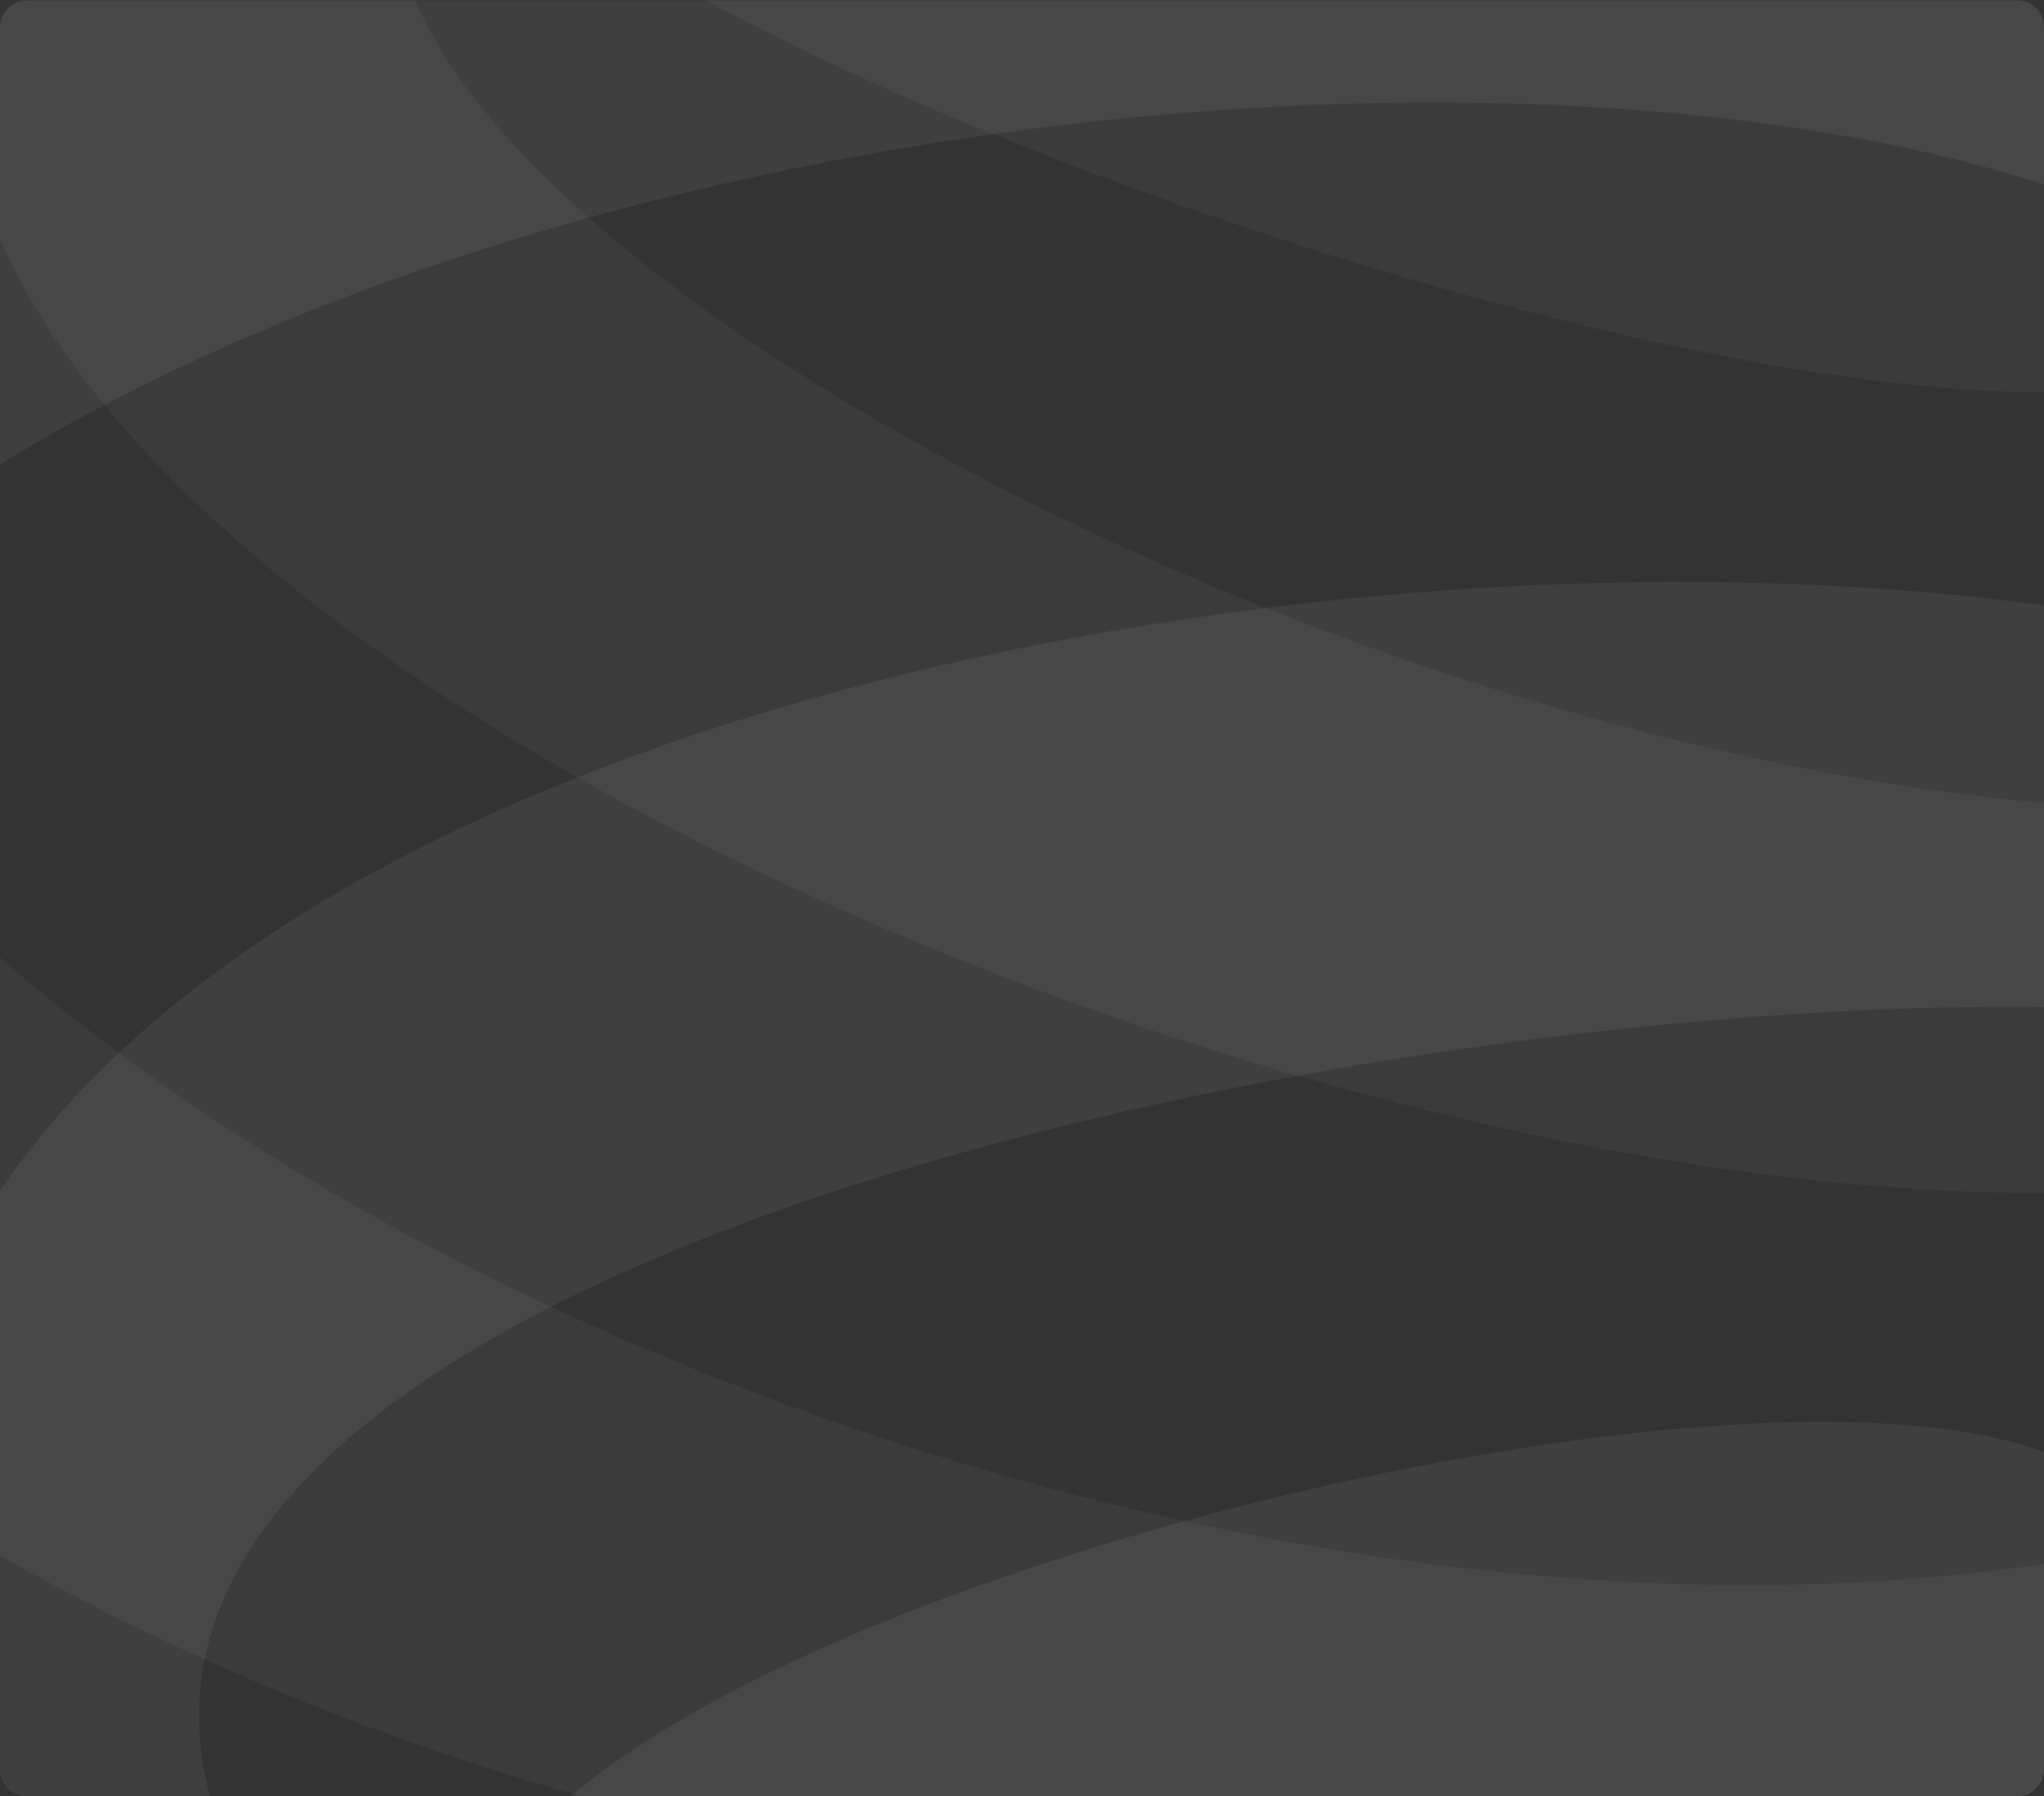
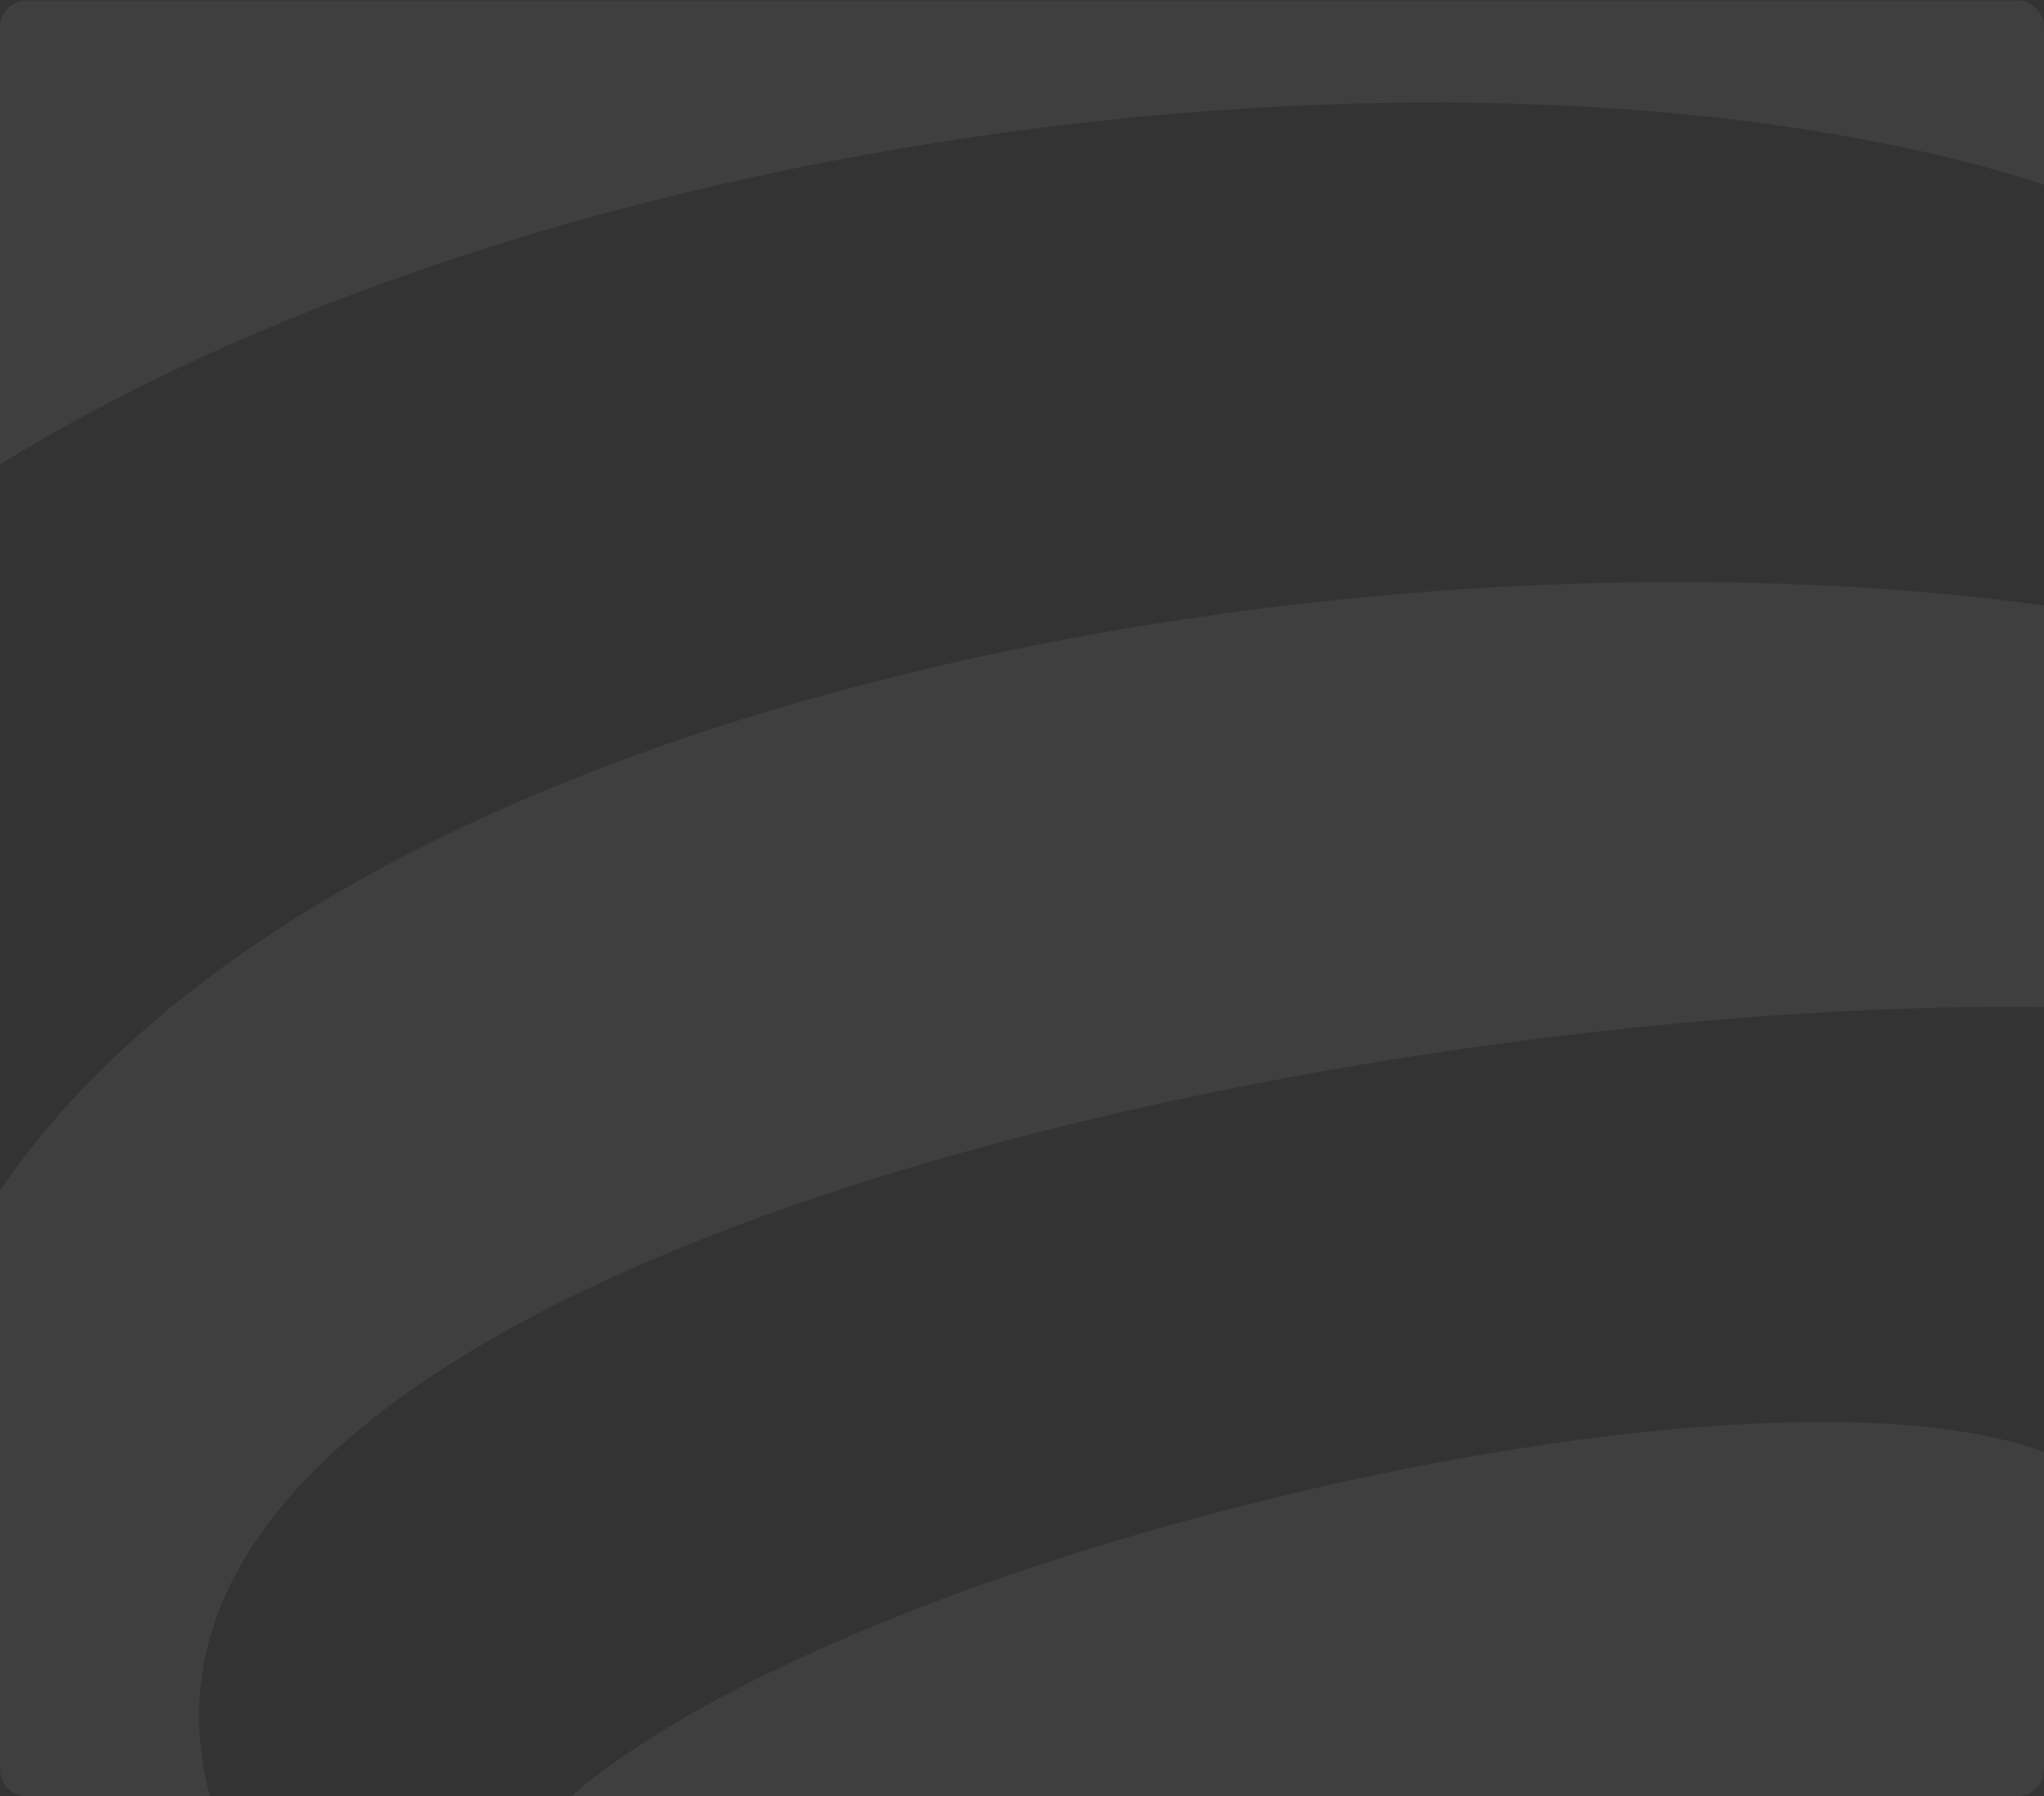
<svg xmlns="http://www.w3.org/2000/svg" viewBox="0 0 380 334" fill="none">
  <rect x="0" y="0" width="380" height="334" fill="#333333" stroke="none" />
-   <path opacity="0.04" fill-rule="evenodd" clip-rule="evenodd" d="M108.13 334C69.326 323.136 32.681 307.775 0 289.207V178.035C87.357 254.55 248.667 310.315 380 290.802V329C380 331.761 377.761 334 375 334H108.13ZM380 221.808V149.315C253.141 137.916 102.734 60.316 77.143 0.074H5C2.239 0.074 0 2.313 0 5.074V44.487C40.906 138.132 245.414 222.377 380 221.808ZM131.29 0.074C195.761 35.261 313.627 73.077 380 72.904V5.074C380 2.313 377.761 0.074 375 0.074H131.29Z" fill="white" />
  <path opacity="0.06" fill-rule="evenodd" clip-rule="evenodd" d="M380 112.576V187.246C250.51 185.545 12.763 235.002 39.013 334H5C2.239 334 0 331.761 0 329V221.38C63.136 128.484 254.863 95.373 380 112.576ZM380 34.299V5.074C380 2.313 377.761 0.074 375 0.074H5C2.239 0.074 0 2.313 0 5.074V86.341C105.306 21.567 279.65 2.122 380 34.299ZM106.145 334H375C377.761 334 380 331.761 380 329V269.99C325.238 249.618 159.759 288.068 106.145 334Z" fill="white" />
</svg>